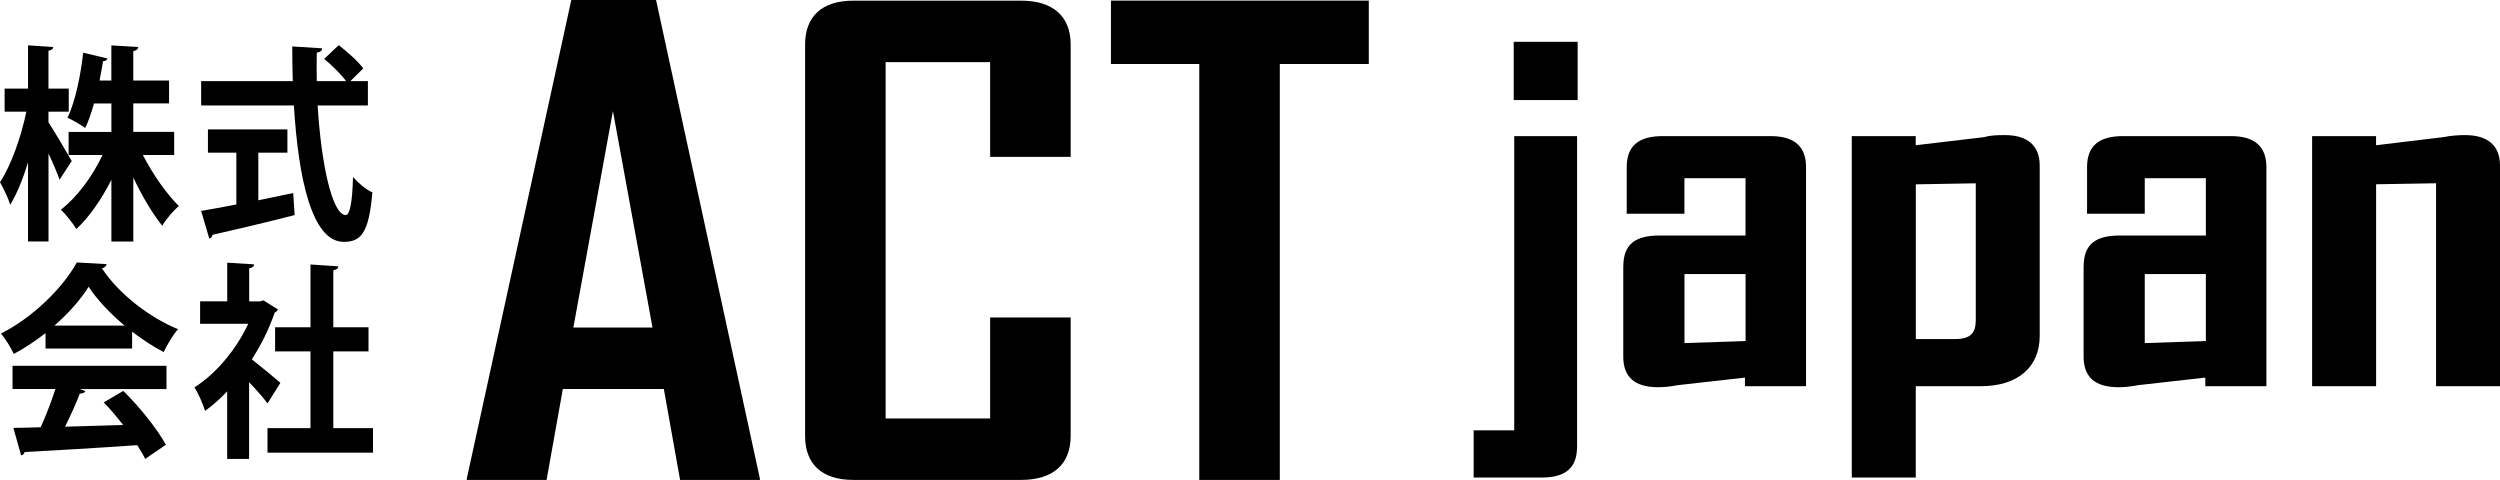
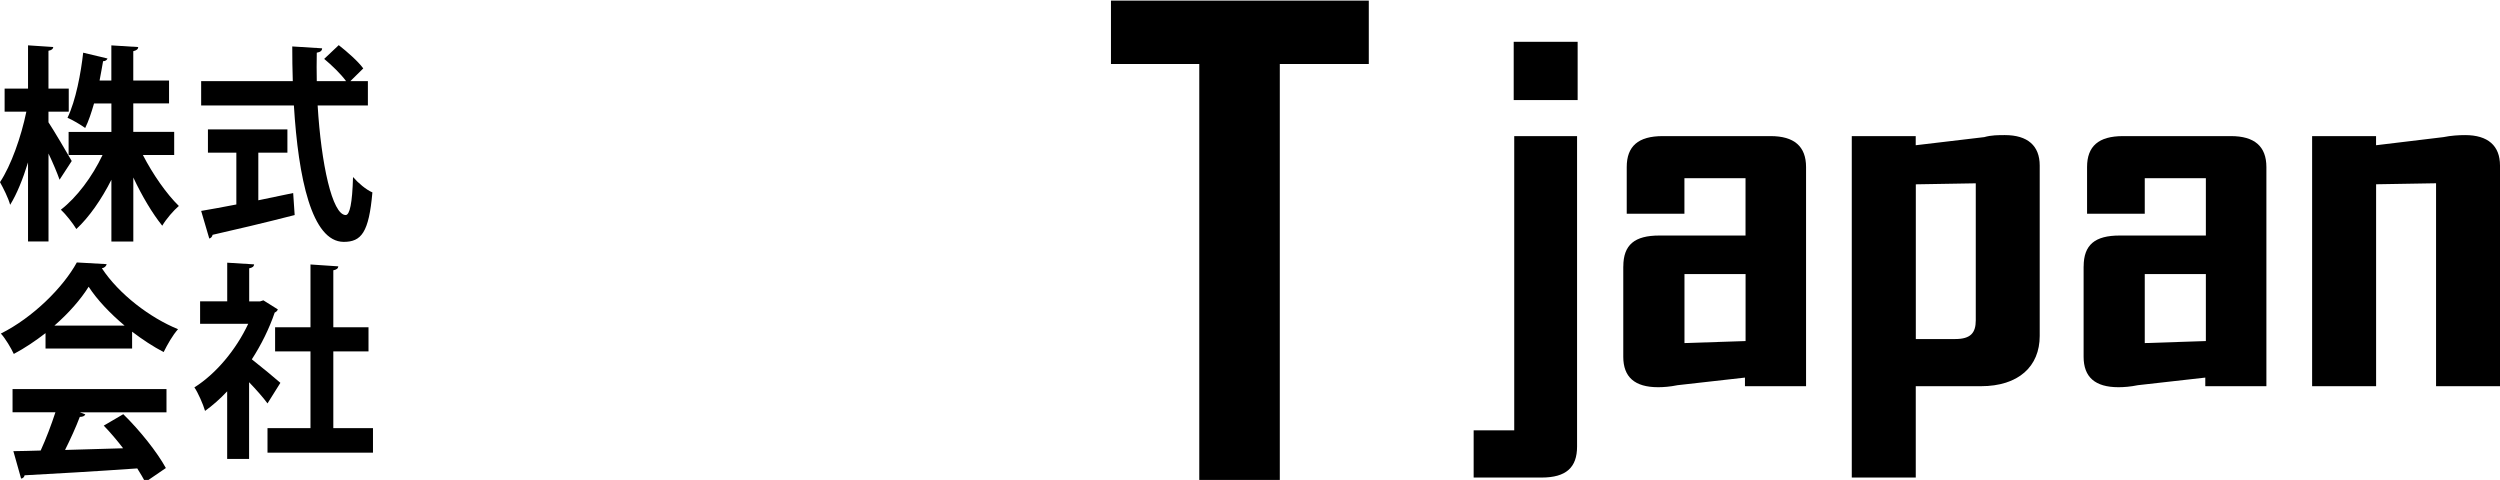
<svg xmlns="http://www.w3.org/2000/svg" id="_レイヤー_2" data-name="レイヤー_2" viewBox="0 0 520 99.83">
  <g id="_レイヤー_1-2" data-name="レイヤー_1">
    <g>
      <g>
        <path d="M10.09,25.45c1.07,1.6,4.14,6.83,4.83,8.04l-2.53,3.89c-.5-1.43-1.38-3.5-2.3-5.45v18.29h-4.26v-16.44c-1.07,3.46-2.34,6.62-3.72,8.82-.38-1.43-1.42-3.46-2.11-4.71,2.3-3.46,4.41-9.43,5.48-14.66H.96v-4.8h4.87v-9l5.25.35c-.04.39-.31.65-1,.78v7.87h4.22v4.8h-4.22v2.21ZM36.24,32.24h-6.52c2.07,4.02,4.91,8.09,7.48,10.6-1.07.91-2.65,2.72-3.45,4.11-2.03-2.51-4.22-6.18-6.02-10.03v13.32h-4.56v-12.85c-2.07,4.11-4.64,7.79-7.29,10.25-.73-1.21-2.19-3.07-3.22-4.02,3.3-2.55,6.52-6.83,8.67-11.38h-7.06v-4.8h8.9v-5.92h-3.61c-.54,1.86-1.11,3.63-1.84,5.1-.96-.69-2.65-1.69-3.68-2.12,1.73-3.59,2.8-9.34,3.26-13.54l5.06,1.21c-.11.3-.42.56-.92.56-.19,1.17-.46,2.55-.73,4.02h2.45v-7.31l5.6.35c-.04.43-.34.69-1.04.86v6.1h7.44v4.76h-7.44v5.92h8.51v4.8Z" />
        <path d="M76.5,21.94h-10.43c.73,12.15,3.03,22.75,5.83,22.79.84,0,1.38-2.42,1.53-7.91,1.07,1.25,2.72,2.64,4.03,3.2-.73,8.35-2.3,10.29-5.98,10.29-6.63-.04-9.43-13.24-10.35-28.37h-19.29v-5.06h19.06c-.08-2.42-.11-4.84-.11-7.22l6.21.39c0,.48-.34.78-1.11.91-.04,1.99-.04,3.94,0,5.92h6.1c-1.07-1.47-2.99-3.33-4.56-4.63l3.03-2.86c1.76,1.38,4.03,3.37,5.1,4.84l-2.68,2.64h3.64v5.06ZM53.73,31.76v9.9c2.38-.48,4.87-1,7.25-1.51l.31,4.58c-6.21,1.6-12.85,3.16-17.07,4.11-.08.43-.38.69-.69.78l-1.69-5.75c1.99-.35,4.53-.78,7.32-1.34v-10.77h-5.91v-4.84h16.53v4.84h-6.06Z" />
-         <path d="M9.47,72.49v-3.2c-2.07,1.6-4.3,3.11-6.6,4.33-.54-1.17-1.73-3.2-2.69-4.24,6.67-3.33,12.96-9.6,15.8-14.79l6.21.35c-.11.43-.46.78-1,.86,3.57,5.41,10.01,10.29,15.84,12.67-1.15,1.3-2.19,3.16-2.99,4.76-2.15-1.12-4.41-2.6-6.56-4.24v3.5H9.47ZM2.61,80.92v-4.84h32.02v4.84h-18.03l1.15.43c-.15.35-.54.52-1.15.52-.8,2.12-1.92,4.58-3.07,6.88,3.8-.09,7.94-.22,12.08-.35-1.3-1.69-2.69-3.33-4.03-4.71l4.06-2.38c3.45,3.37,7.06,7.91,8.86,11.2l-4.3,2.94c-.42-.87-1-1.82-1.65-2.86-8.67.61-17.56,1.12-23.43,1.43-.08.39-.38.65-.73.69l-1.61-5.71c1.61-.04,3.53-.04,5.68-.13,1.11-2.42,2.22-5.36,3.07-7.96H2.61ZM25.92,67.73c-2.99-2.51-5.71-5.36-7.48-8.09-1.65,2.64-4.14,5.49-7.13,8.09h14.61Z" />
+         <path d="M9.47,72.49v-3.2c-2.07,1.6-4.3,3.11-6.6,4.33-.54-1.17-1.73-3.2-2.69-4.24,6.67-3.33,12.96-9.6,15.8-14.79l6.21.35c-.11.43-.46.78-1,.86,3.57,5.41,10.01,10.29,15.84,12.67-1.15,1.3-2.19,3.16-2.99,4.76-2.15-1.12-4.41-2.6-6.56-4.24v3.5H9.47ZM2.61,80.92h32.02v4.84h-18.03l1.15.43c-.15.35-.54.52-1.15.52-.8,2.12-1.92,4.58-3.07,6.88,3.8-.09,7.94-.22,12.08-.35-1.3-1.69-2.69-3.33-4.03-4.71l4.06-2.38c3.45,3.37,7.06,7.91,8.86,11.2l-4.3,2.94c-.42-.87-1-1.82-1.65-2.86-8.67.61-17.56,1.12-23.43,1.43-.08.39-.38.65-.73.69l-1.61-5.71c1.61-.04,3.53-.04,5.68-.13,1.11-2.42,2.22-5.36,3.07-7.96H2.61ZM25.92,67.73c-2.99-2.51-5.71-5.36-7.48-8.09-1.65,2.64-4.14,5.49-7.13,8.09h14.61Z" />
        <path d="M57.79,64.36c-.11.3-.34.52-.65.65-1.15,3.37-2.8,6.7-4.76,9.73,1.88,1.47,5.06,4.11,5.94,4.89l-2.68,4.28c-.88-1.21-2.38-2.9-3.83-4.41v15.96h-4.56v-14.06c-1.5,1.6-3.03,2.94-4.6,4.07-.38-1.34-1.5-3.89-2.22-4.89,4.41-2.77,8.63-7.74,11.2-13.23h-10.01v-4.67h5.64v-8.04l5.6.35c-.04.43-.34.69-1.03.82v6.88h2.26l.69-.22,3.03,1.9ZM69.33,89.05h8.25v5.1h-21.94v-5.1h8.94v-15.96h-7.36v-5.02h7.36v-13.06l5.79.39c-.04.43-.35.69-1.04.82v11.85h7.32v5.02h-7.32v15.96Z" />
      </g>
      <g>
        <path d="M306.53,89.51h8.43V28.31h13.07v64.58c0,4.33-2.26,6.44-7.37,6.44h-14.14v-9.81ZM314.85,20.82v-12.13h13.3v12.13h-13.3Z" />
        <path d="M337.65,55.43c0-4.54,2.38-6.44,7.48-6.44h17.94v-11.92h-12.71v7.39h-12v-9.71c0-4.33,2.38-6.44,7.48-6.44h22.45c4.87,0,7.37,2.11,7.37,6.44v45.58h-12.71v-1.79l-14.02,1.58c-1.54.32-2.97.42-4.04.42-4.87,0-7.25-2.11-7.25-6.33v-18.78ZM350.37,71.36l12.71-.42v-13.93h-12.71v14.35Z" />
        <path d="M385.17,99.33V28.31h13.3v1.9l14.26-1.69c1.43-.42,2.97-.42,4.28-.42,4.75,0,7.25,2.22,7.25,6.33v35.45c0,6.33-4.4,10.45-12.24,10.45h-13.54v18.99h-13.3ZM398.48,70.52h8.2c3.21,0,4.28-1.27,4.28-3.9v-28.49l-12.47.21v32.18Z" />
        <path d="M433.4,55.43c0-4.54,2.38-6.44,7.48-6.44h17.94v-11.92h-12.71v7.39h-12v-9.71c0-4.33,2.38-6.44,7.48-6.44h22.45c4.87,0,7.37,2.11,7.37,6.44v45.58h-12.71v-1.79l-14.02,1.58c-1.54.32-2.97.42-4.04.42-4.87,0-7.25-2.11-7.25-6.33v-18.78ZM446.11,71.36l12.71-.42v-13.93h-12.71v14.35Z" />
        <path d="M480.92,80.33V28.31h13.3v1.9l14.02-1.69c1.54-.32,3.21-.42,4.51-.42,4.75,0,7.25,2.22,7.25,6.33v45.9h-13.3v-42.21l-12.47.21v42h-13.3Z" />
      </g>
      <g>
-         <path d="M97.09,99.83v-.26L118.83,0h17.63l21.6,99.57v.26h-16.6l-3.38-18.92h-21.01l-3.38,18.92h-16.6ZM119.27,68.12h16.45l-8.23-45.02-8.23,45.02Z" />
-         <path d="M167.46,9.27c0-5.87,3.53-9.13,9.99-9.13h34.97c6.61,0,10.28,3.26,10.28,9.13v23.36h-16.75V12.92h-21.74v74.12h21.74v-21.01h16.75v24.66c0,5.87-3.67,9.13-10.28,9.13h-34.97c-6.46,0-9.99-3.26-9.99-9.13V9.27Z" />
        <path d="M231.08,13.31V.13h53.63v13.18h-18.51v86.52h-16.75V13.31h-18.37Z" />
      </g>
    </g>
  </g>
</svg>